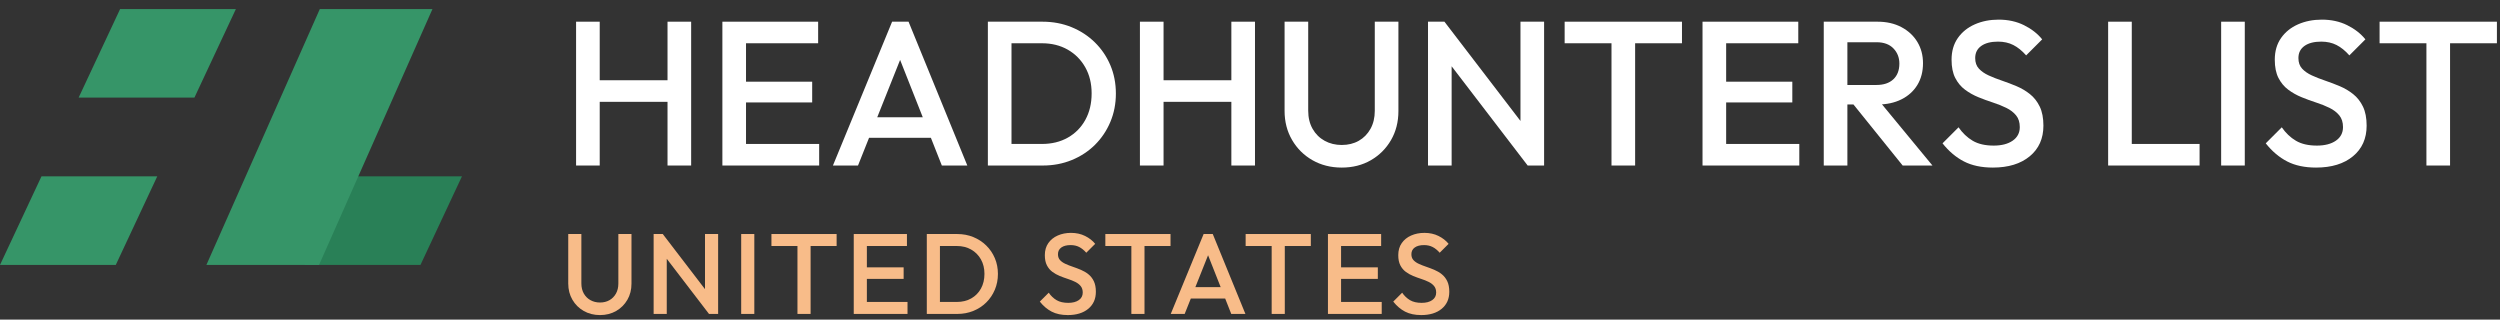
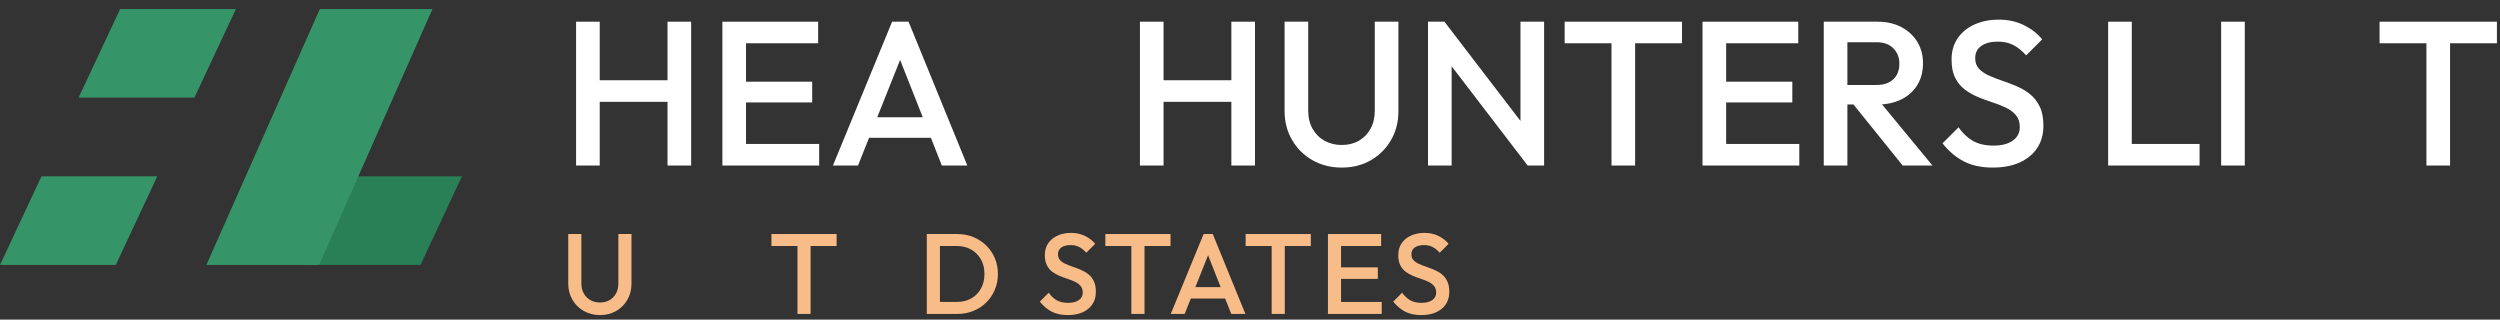
<svg xmlns="http://www.w3.org/2000/svg" width="219px" height="28px" viewBox="0 0 219 28" version="1.1">
  <rect x="0" y="0" width="219" height="28" fill="#333333" stroke="none" />
  <title>hl-us</title>
  <g id="Page-1" stroke="none" stroke-width="1" fill="none" fill-rule="evenodd">
    <g id="hl_home_re_logo_modifier-copy-2" transform="translate(-122, -493)">
      <g id="hl-us" transform="translate(122, 493.793)">
        <g id="Group-7-Copy-5" transform="translate(0, 0)">
          <polygon id="Rectangle-Copy-128" fill="#369568" points="10.522 0 20.664 0 17.03 7.759 6.888 7.759" />
          <polygon id="Rectangle-Copy-129" fill="#369568" points="3.634 14.655 13.776 14.655 10.142 22.414 -1.8771749e-15 22.414" />
          <polygon id="Rectangle-Copy-130" fill="#298057" points="30.325 14.655 40.467 14.655 36.833 22.414 26.691 22.414" />
          <polygon id="Rectangle-Copy-131" fill="#369568" points="28.016 0 37.884 0 27.949 22.414 18.081 22.414" />
        </g>
        <g id="HEADHUNTERS-LIST-Copy-4" transform="translate(50.465, 0.927)" fill="#FFFFFF" fill-rule="nonzero">
          <path d="M0,12.78 L0,0.18 L2.07,0.18 L2.07,12.78 L0,12.78 Z M8.01,12.78 L8.01,0.18 L10.08,0.18 L10.08,12.78 L8.01,12.78 Z M1.422,7.2 L1.422,5.31 L8.46,5.31 L8.46,7.2 L1.422,7.2 Z" id="Shape" />
          <path d="M12.816,12.78 L12.816,0.18 L14.886,0.18 L14.886,12.78 L12.816,12.78 Z M14.238,12.78 L14.238,10.89 L21.294,10.89 L21.294,12.78 L14.238,12.78 Z M14.238,7.254 L14.238,5.436 L20.682,5.436 L20.682,7.254 L14.238,7.254 Z M14.238,2.07 L14.238,0.18 L21.204,0.18 L21.204,2.07 L14.238,2.07 Z" id="Shape" />
          <path d="M22.5,12.78 L27.684,0.18 L29.124,0.18 L34.272,12.78 L32.04,12.78 L28.008,2.574 L28.764,2.574 L24.696,12.78 L22.5,12.78 Z M25.056,10.35 L25.056,8.55 L31.734,8.55 L31.734,10.35 L25.056,10.35 Z" id="Shape" />
-           <path d="M37.494,12.78 L37.494,10.89 L40.806,10.89 C41.67,10.89 42.429,10.704 43.083,10.332 C43.737,9.96 44.247,9.441 44.613,8.775 C44.979,8.109 45.162,7.338 45.162,6.462 C45.162,5.598 44.976,4.836 44.604,4.176 C44.232,3.516 43.719,3 43.065,2.628 C42.411,2.256 41.658,2.07 40.806,2.07 L37.494,2.07 L37.494,0.18 L40.86,0.18 C41.772,0.18 42.618,0.339 43.398,0.657 C44.178,0.975 44.859,1.419 45.441,1.989 C46.023,2.559 46.476,3.225 46.8,3.987 C47.124,4.749 47.286,5.58 47.286,6.48 C47.286,7.368 47.124,8.196 46.8,8.964 C46.476,9.732 46.026,10.401 45.45,10.971 C44.874,11.541 44.196,11.985 43.416,12.303 C42.636,12.621 41.796,12.78 40.896,12.78 L37.494,12.78 Z M36.072,12.78 L36.072,0.18 L38.142,0.18 L38.142,12.78 L36.072,12.78 Z" id="Shape" />
          <path d="M49.392,12.78 L49.392,0.18 L51.462,0.18 L51.462,12.78 L49.392,12.78 Z M57.402,12.78 L57.402,0.18 L59.472,0.18 L59.472,12.78 L57.402,12.78 Z M50.814,7.2 L50.814,5.31 L57.852,5.31 L57.852,7.2 L50.814,7.2 Z" id="Shape" />
          <path d="M67.074,12.96 C66.117,12.96 65.262,12.744 64.506,12.313 C63.751,11.881 63.155,11.29 62.719,10.539 C62.282,9.787 62.064,8.938 62.064,7.992 L62.064,0.18 L64.134,0.18 L64.134,7.974 C64.134,8.586 64.263,9.117 64.52,9.569 C64.778,10.02 65.129,10.369 65.574,10.613 C66.019,10.858 66.518,10.98 67.071,10.98 C67.633,10.98 68.13,10.858 68.561,10.614 C68.993,10.369 69.335,10.022 69.587,9.571 C69.84,9.119 69.966,8.593 69.966,7.992 L69.966,0.18 L72.036,0.18 L72.036,8.01 C72.036,8.957 71.821,9.803 71.39,10.548 C70.959,11.293 70.371,11.881 69.626,12.313 C68.881,12.744 68.03,12.96 67.074,12.96 Z" id="Path" />
          <path d="M74.628,12.78 L74.628,0.18 L76.068,0.18 L76.698,2.556 L76.698,12.78 L74.628,12.78 Z M83.358,12.78 L75.816,2.934 L76.068,0.18 L83.61,10.026 L83.358,12.78 Z M83.358,12.78 L82.728,10.566 L82.728,0.18 L84.798,0.18 L84.798,12.78 L83.358,12.78 Z" id="Shape" />
          <path d="M90.702,12.78 L90.702,0.54 L92.772,0.54 L92.772,12.78 L90.702,12.78 Z M86.598,2.07 L86.598,0.18 L96.876,0.18 L96.876,2.07 L86.598,2.07 Z" id="Shape" />
          <path d="M98.676,12.78 L98.676,0.18 L100.746,0.18 L100.746,12.78 L98.676,12.78 Z M100.098,12.78 L100.098,10.89 L107.154,10.89 L107.154,12.78 L100.098,12.78 Z M100.098,7.254 L100.098,5.436 L106.542,5.436 L106.542,7.254 L100.098,7.254 Z M100.098,2.07 L100.098,0.18 L107.064,0.18 L107.064,2.07 L100.098,2.07 Z" id="Shape" />
          <path d="M110.718,7.434 L110.718,5.724 L113.904,5.724 C114.54,5.724 115.035,5.559 115.389,5.229 C115.743,4.899 115.92,4.44 115.92,3.852 C115.92,3.324 115.746,2.88 115.398,2.52 C115.05,2.16 114.558,1.98 113.922,1.98 L110.718,1.98 L110.718,0.18 L114.012,0.18 C114.804,0.18 115.5,0.339 116.1,0.657 C116.7,0.975 117.165,1.407 117.495,1.953 C117.825,2.499 117.99,3.12 117.99,3.816 C117.99,4.548 117.825,5.184 117.495,5.724 C117.165,6.264 116.7,6.684 116.1,6.984 C115.5,7.284 114.804,7.434 114.012,7.434 L110.718,7.434 Z M109.296,12.78 L109.296,0.18 L111.366,0.18 L111.366,12.78 L109.296,12.78 Z M116.208,12.78 L111.798,7.308 L113.724,6.606 L118.818,12.78 L116.208,12.78 Z" id="Shape" />
          <path d="M124.11,12.96 C123.114,12.96 122.268,12.78 121.572,12.42 C120.876,12.06 120.252,11.532 119.7,10.836 L121.104,9.432 C121.452,9.936 121.866,10.329 122.346,10.611 C122.826,10.893 123.438,11.034 124.182,11.034 C124.878,11.034 125.433,10.89 125.847,10.602 C126.261,10.314 126.468,9.918 126.468,9.414 C126.468,8.994 126.36,8.652 126.144,8.388 C125.928,8.124 125.643,7.905 125.289,7.731 C124.935,7.557 124.545,7.401 124.119,7.263 C123.693,7.125 123.267,6.969 122.841,6.795 C122.415,6.621 122.025,6.402 121.671,6.138 C121.317,5.874 121.032,5.532 120.816,5.112 C120.6,4.692 120.492,4.158 120.492,3.51 C120.492,2.766 120.675,2.133 121.041,1.611 C121.407,1.089 121.902,0.69 122.526,0.414 C123.15,0.138 123.846,0 124.614,0 C125.442,0 126.183,0.162 126.837,0.486 C127.491,0.81 128.022,1.224 128.43,1.728 L127.026,3.132 C126.666,2.724 126.291,2.421 125.901,2.223 C125.511,2.025 125.064,1.926 124.56,1.926 C123.936,1.926 123.447,2.052 123.093,2.304 C122.739,2.556 122.562,2.91 122.562,3.366 C122.562,3.75 122.67,4.059 122.886,4.293 C123.102,4.527 123.387,4.725 123.741,4.887 C124.095,5.049 124.485,5.202 124.911,5.346 C125.337,5.49 125.763,5.652 126.189,5.832 C126.615,6.012 127.005,6.243 127.359,6.525 C127.713,6.807 127.998,7.17 128.214,7.614 C128.43,8.058 128.538,8.616 128.538,9.288 C128.538,10.416 128.139,11.31 127.341,11.97 C126.543,12.63 125.466,12.96 124.11,12.96 Z" id="Path" />
          <path d="M134.208,12.78 L134.208,0.18 L136.278,0.18 L136.278,12.78 L134.208,12.78 Z M135.63,12.78 L135.63,10.89 L142.218,10.89 L142.218,12.78 L135.63,12.78 Z" id="Shape" />
          <polygon id="Path" points="144.108 12.78 144.108 0.18 146.178 0.18 146.178 12.78" />
-           <path d="M152.424,12.96 C151.428,12.96 150.582,12.78 149.886,12.42 C149.19,12.06 148.566,11.532 148.014,10.836 L149.418,9.432 C149.766,9.936 150.18,10.329 150.66,10.611 C151.14,10.893 151.752,11.034 152.496,11.034 C153.192,11.034 153.747,10.89 154.161,10.602 C154.575,10.314 154.782,9.918 154.782,9.414 C154.782,8.994 154.674,8.652 154.458,8.388 C154.242,8.124 153.957,7.905 153.603,7.731 C153.249,7.557 152.859,7.401 152.433,7.263 C152.007,7.125 151.581,6.969 151.155,6.795 C150.729,6.621 150.339,6.402 149.985,6.138 C149.631,5.874 149.346,5.532 149.13,5.112 C148.914,4.692 148.806,4.158 148.806,3.51 C148.806,2.766 148.989,2.133 149.355,1.611 C149.721,1.089 150.216,0.69 150.84,0.414 C151.464,0.138 152.16,0 152.928,0 C153.756,0 154.497,0.162 155.151,0.486 C155.805,0.81 156.336,1.224 156.744,1.728 L155.34,3.132 C154.98,2.724 154.605,2.421 154.215,2.223 C153.825,2.025 153.378,1.926 152.874,1.926 C152.25,1.926 151.761,2.052 151.407,2.304 C151.053,2.556 150.876,2.91 150.876,3.366 C150.876,3.75 150.984,4.059 151.2,4.293 C151.416,4.527 151.701,4.725 152.055,4.887 C152.409,5.049 152.799,5.202 153.225,5.346 C153.651,5.49 154.077,5.652 154.503,5.832 C154.929,6.012 155.319,6.243 155.673,6.525 C156.027,6.807 156.312,7.17 156.528,7.614 C156.744,8.058 156.852,8.616 156.852,9.288 C156.852,10.416 156.453,11.31 155.655,11.97 C154.857,12.63 153.78,12.96 152.424,12.96 Z" id="Path" />
          <path d="M162.09,12.78 L162.09,0.54 L164.16,0.54 L164.16,12.78 L162.09,12.78 Z M157.986,2.07 L157.986,0.18 L168.264,0.18 L168.264,2.07 L157.986,2.07 Z" id="Shape" />
        </g>
        <g id="UNITED-STATES" transform="translate(49.778, 19.607)" fill="#F8BC89" fill-rule="nonzero">
          <path d="M2.783,7.2 C2.252,7.2 1.776,7.08 1.357,6.84 C0.937,6.601 0.606,6.272 0.364,5.855 C0.121,5.437 0,4.966 0,4.44 L0,0.1 L1.15,0.1 L1.15,4.43 C1.15,4.77 1.222,5.065 1.365,5.316 C1.508,5.567 1.703,5.76 1.95,5.896 C2.197,6.032 2.474,6.1 2.782,6.1 C3.094,6.1 3.37,6.032 3.61,5.896 C3.849,5.761 4.039,5.568 4.18,5.317 C4.32,5.066 4.39,4.774 4.39,4.44 L4.39,0.1 L5.54,0.1 L5.54,4.45 C5.54,4.976 5.42,5.446 5.181,5.86 C4.942,6.274 4.615,6.601 4.201,6.84 C3.787,7.08 3.314,7.2 2.783,7.2 Z" id="Path" />
-           <path d="M7.48,7.1 L7.48,0.1 L8.28,0.1 L8.63,1.42 L8.63,7.1 L7.48,7.1 Z M12.33,7.1 L8.14,1.63 L8.28,0.1 L12.47,5.57 L12.33,7.1 Z M12.33,7.1 L11.98,5.87 L11.98,0.1 L13.13,0.1 L13.13,7.1 L12.33,7.1 Z" id="Shape" />
-           <polygon id="Path" points="15.15 7.1 15.15 0.1 16.3 0.1 16.3 7.1" />
          <path d="M20.08,7.1 L20.08,0.3 L21.23,0.3 L21.23,7.1 L20.08,7.1 Z M17.8,1.15 L17.8,0.1 L23.51,0.1 L23.51,1.15 L17.8,1.15 Z" id="Shape" />
-           <path d="M25.01,7.1 L25.01,0.1 L26.16,0.1 L26.16,7.1 L25.01,7.1 Z M25.8,7.1 L25.8,6.05 L29.72,6.05 L29.72,7.1 L25.8,7.1 Z M25.8,4.03 L25.8,3.02 L29.38,3.02 L29.38,4.03 L25.8,4.03 Z M25.8,1.15 L25.8,0.1 L29.67,0.1 L29.67,1.15 L25.8,1.15 Z" id="Shape" />
          <path d="M32.2,7.1 L32.2,6.05 L34.04,6.05 C34.52,6.05 34.942,5.947 35.305,5.74 C35.668,5.533 35.952,5.245 36.155,4.875 C36.358,4.505 36.46,4.077 36.46,3.59 C36.46,3.11 36.357,2.687 36.15,2.32 C35.943,1.953 35.658,1.667 35.295,1.46 C34.932,1.253 34.513,1.15 34.04,1.15 L32.2,1.15 L32.2,0.1 L34.07,0.1 C34.577,0.1 35.047,0.188 35.48,0.365 C35.913,0.542 36.292,0.788 36.615,1.105 C36.938,1.422 37.19,1.792 37.37,2.215 C37.55,2.638 37.64,3.1 37.64,3.6 C37.64,4.093 37.55,4.553 37.37,4.98 C37.19,5.407 36.94,5.778 36.62,6.095 C36.3,6.412 35.923,6.658 35.49,6.835 C35.057,7.012 34.59,7.1 34.09,7.1 L32.2,7.1 Z M31.41,7.1 L31.41,0.1 L32.56,0.1 L32.56,7.1 L31.41,7.1 Z" id="Shape" />
          <path d="M43.76,7.2 C43.207,7.2 42.737,7.1 42.35,6.9 C41.963,6.7 41.617,6.407 41.31,6.02 L42.09,5.24 C42.283,5.52 42.513,5.738 42.78,5.895 C43.047,6.052 43.387,6.13 43.8,6.13 C44.187,6.13 44.495,6.05 44.725,5.89 C44.955,5.73 45.07,5.51 45.07,5.23 C45.07,4.997 45.01,4.807 44.89,4.66 C44.77,4.513 44.612,4.392 44.415,4.295 C44.218,4.198 44.002,4.112 43.765,4.035 C43.528,3.958 43.292,3.872 43.055,3.775 C42.818,3.678 42.602,3.557 42.405,3.41 C42.208,3.263 42.05,3.073 41.93,2.84 C41.81,2.607 41.75,2.31 41.75,1.95 C41.75,1.537 41.852,1.185 42.055,0.895 C42.258,0.605 42.533,0.383 42.88,0.23 C43.227,0.077 43.613,0 44.04,0 C44.5,0 44.912,0.09 45.275,0.27 C45.638,0.45 45.933,0.68 46.16,0.96 L45.38,1.74 C45.18,1.513 44.972,1.345 44.755,1.235 C44.538,1.125 44.29,1.07 44.01,1.07 C43.663,1.07 43.392,1.14 43.195,1.28 C42.998,1.42 42.9,1.617 42.9,1.87 C42.9,2.083 42.96,2.255 43.08,2.385 C43.2,2.515 43.358,2.625 43.555,2.715 C43.752,2.805 43.968,2.89 44.205,2.97 C44.442,3.05 44.678,3.14 44.915,3.24 C45.152,3.34 45.368,3.468 45.565,3.625 C45.762,3.782 45.92,3.983 46.04,4.23 C46.16,4.477 46.22,4.787 46.22,5.16 C46.22,5.787 45.998,6.283 45.555,6.65 C45.112,7.017 44.513,7.2 43.76,7.2 Z" id="Path" />
          <path d="M49.33,7.1 L49.33,0.3 L50.48,0.3 L50.48,7.1 L49.33,7.1 Z M47.05,1.15 L47.05,0.1 L52.76,0.1 L52.76,1.15 L47.05,1.15 Z" id="Shape" />
          <path d="M52.78,7.1 L55.66,0.1 L56.46,0.1 L59.32,7.1 L58.08,7.1 L55.84,1.43 L56.26,1.43 L54,7.1 L52.78,7.1 Z M54.2,5.75 L54.2,4.75 L57.91,4.75 L57.91,5.75 L54.2,5.75 Z" id="Shape" />
          <path d="M61.62,7.1 L61.62,0.3 L62.77,0.3 L62.77,7.1 L61.62,7.1 Z M59.34,1.15 L59.34,0.1 L65.05,0.1 L65.05,1.15 L59.34,1.15 Z" id="Shape" />
          <path d="M66.55,7.1 L66.55,0.1 L67.7,0.1 L67.7,7.1 L66.55,7.1 Z M67.34,7.1 L67.34,6.05 L71.26,6.05 L71.26,7.1 L67.34,7.1 Z M67.34,4.03 L67.34,3.02 L70.92,3.02 L70.92,4.03 L67.34,4.03 Z M67.34,1.15 L67.34,0.1 L71.21,0.1 L71.21,1.15 L67.34,1.15 Z" id="Shape" />
          <path d="M74.72,7.2 C74.167,7.2 73.697,7.1 73.31,6.9 C72.923,6.7 72.577,6.407 72.27,6.02 L73.05,5.24 C73.243,5.52 73.473,5.738 73.74,5.895 C74.007,6.052 74.347,6.13 74.76,6.13 C75.147,6.13 75.455,6.05 75.685,5.89 C75.915,5.73 76.03,5.51 76.03,5.23 C76.03,4.997 75.97,4.807 75.85,4.66 C75.73,4.513 75.572,4.392 75.375,4.295 C75.178,4.198 74.962,4.112 74.725,4.035 C74.488,3.958 74.252,3.872 74.015,3.775 C73.778,3.678 73.562,3.557 73.365,3.41 C73.168,3.263 73.01,3.073 72.89,2.84 C72.77,2.607 72.71,2.31 72.71,1.95 C72.71,1.537 72.812,1.185 73.015,0.895 C73.218,0.605 73.493,0.383 73.84,0.23 C74.187,0.077 74.573,0 75,0 C75.46,0 75.872,0.09 76.235,0.27 C76.598,0.45 76.893,0.68 77.12,0.96 L76.34,1.74 C76.14,1.513 75.932,1.345 75.715,1.235 C75.498,1.125 75.25,1.07 74.97,1.07 C74.623,1.07 74.352,1.14 74.155,1.28 C73.958,1.42 73.86,1.617 73.86,1.87 C73.86,2.083 73.92,2.255 74.04,2.385 C74.16,2.515 74.318,2.625 74.515,2.715 C74.712,2.805 74.928,2.89 75.165,2.97 C75.402,3.05 75.638,3.14 75.875,3.24 C76.112,3.34 76.328,3.468 76.525,3.625 C76.722,3.782 76.88,3.983 77,4.23 C77.12,4.477 77.18,4.787 77.18,5.16 C77.18,5.787 76.958,6.283 76.515,6.65 C76.072,7.017 75.473,7.2 74.72,7.2 Z" id="Path" />
        </g>
      </g>
    </g>
  </g>
</svg>